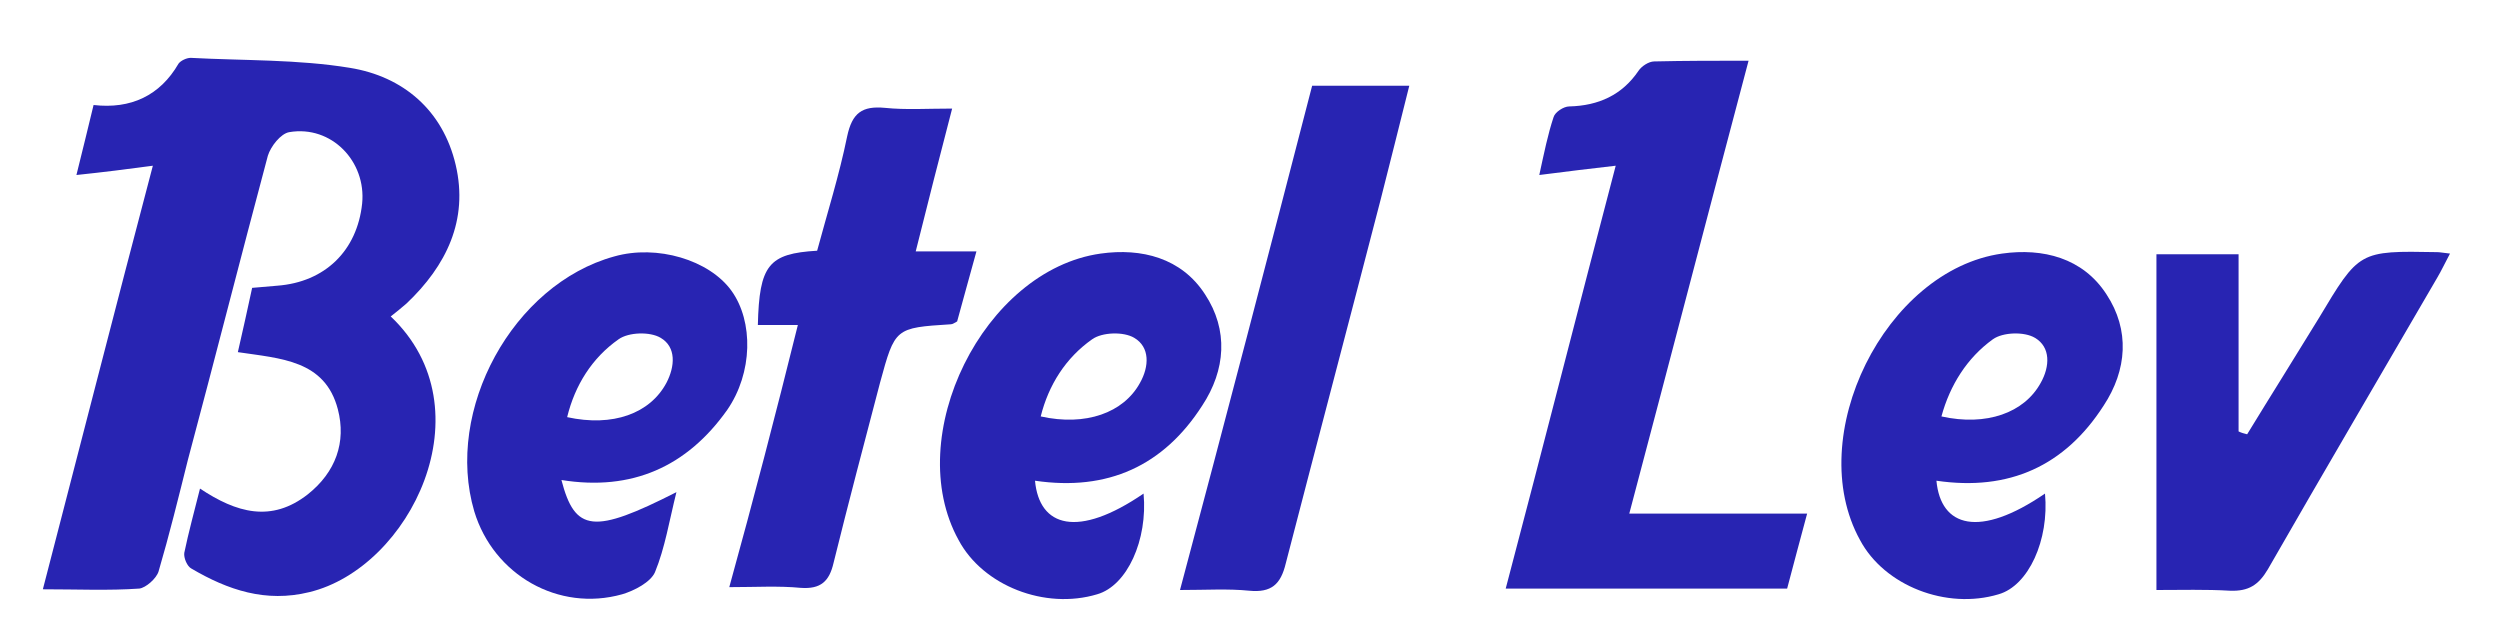
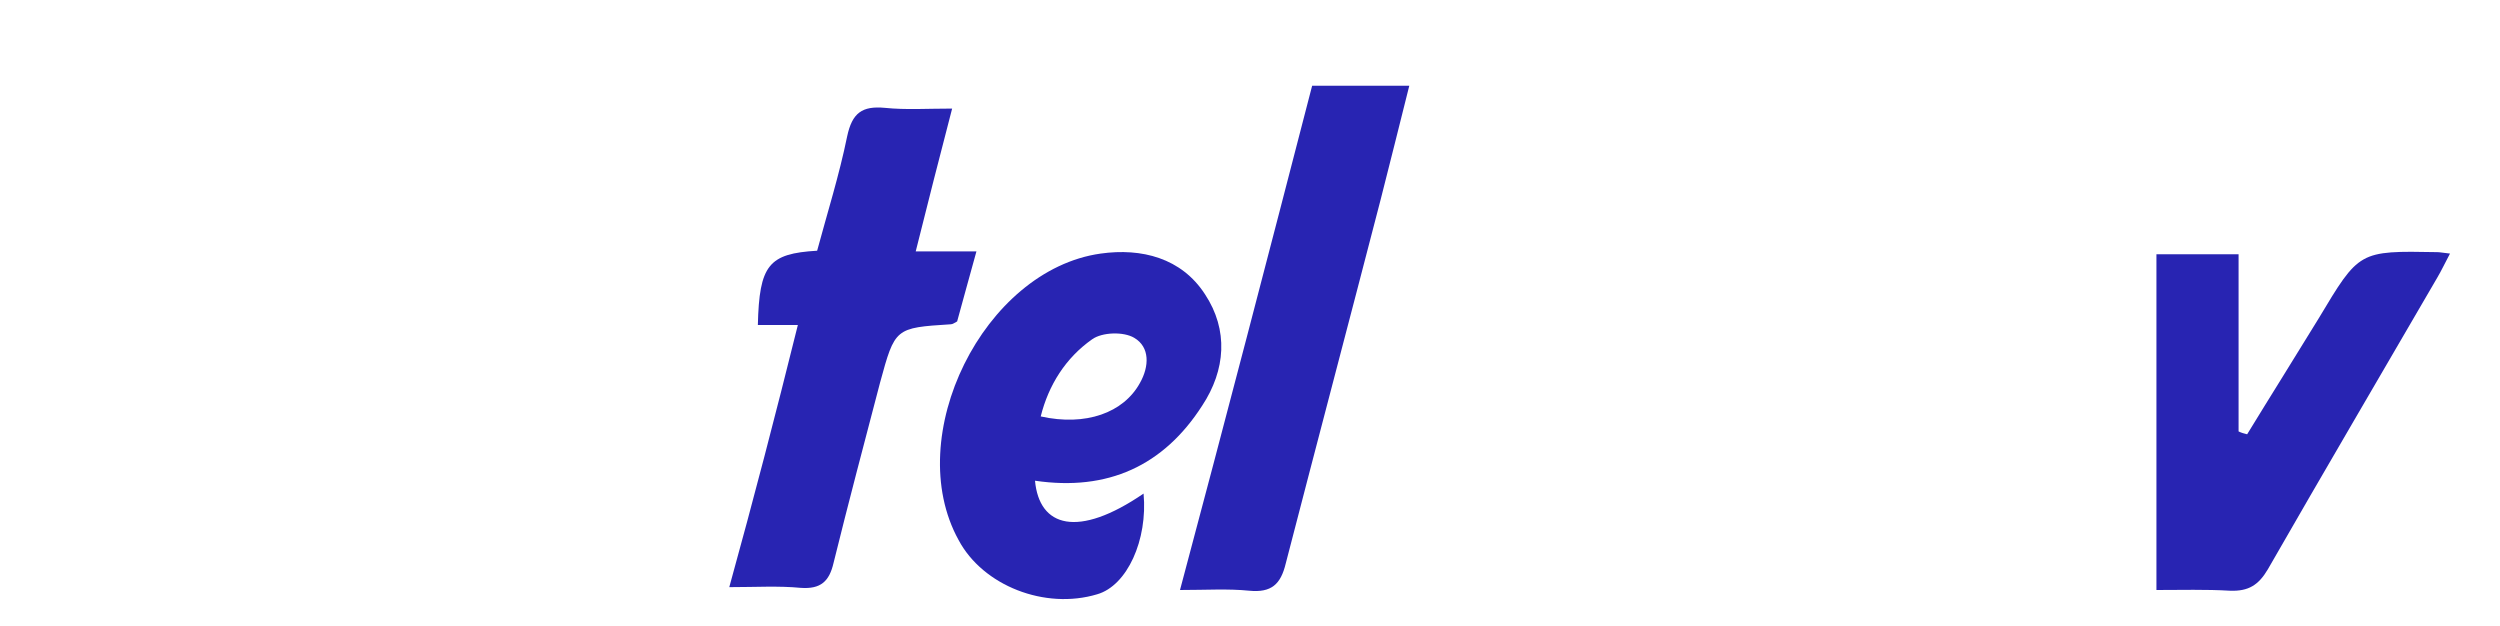
<svg xmlns="http://www.w3.org/2000/svg" version="1.1" id="Camada_1" x="0px" y="0px" viewBox="0 0 350 87.7" style="enable-background:new 0 0 350 87.7;" xml:space="preserve">
  <style type="text/css">
	.st0{fill:#FFFFFF;}
	.st1{fill:#2824B2;}
</style>
  <g>
-     <path class="st1" d="M54.7,44.3c13.7,13,2.7,35.2-11.4,38.6c-6.1,1.5-11.4-0.3-16.5-3.3c-0.6-0.3-1.1-1.5-1-2.2   c0.6-2.9,1.4-5.8,2.2-9c5.1,3.4,10,4.8,15.1,0.8c3.9-3.1,5.4-7.3,4.2-11.9c-1.8-6.9-8-7.1-14-8c0.7-3,1.3-5.8,2-9   c1.2-0.1,2.3-0.2,3.5-0.3c6.7-0.5,11.2-4.9,11.9-11.5c0.6-5.9-4.3-11-10.2-10c-1.2,0.2-2.6,2-3,3.3C33.7,36,30.1,50.2,26.3,64.4   C25,69.6,23.7,74.9,22.2,80c-0.3,1-1.8,2.3-2.7,2.4c-4.3,0.3-8.6,0.1-13.5,0.1c5.2-20,10.2-39.6,15.4-59.3   c-3.7,0.5-6.9,0.9-10.7,1.3c0.9-3.6,1.6-6.5,2.4-9.8c5.2,0.6,9.3-1.3,11.9-5.8c0.3-0.4,1.1-0.8,1.7-0.8c7.5,0.4,15,0.2,22.3,1.4   c7.4,1.2,13,5.9,14.8,13.6c1.8,7.7-1.3,14.1-6.9,19.4C56.2,43.1,55.6,43.6,54.7,44.3z" />
-     <path class="st1" d="M228.1,71.9c8.6,0,16.5,0,24.9,0c-1,3.8-1.9,7-2.8,10.5c-13,0-26,0-39.4,0C216,62.7,221,43,226.2,23.2   c-3.5,0.4-6.8,0.8-10.7,1.3c0.7-3.2,1.2-5.7,2-8.1c0.2-0.7,1.4-1.5,2.2-1.5c4.1-0.1,7.4-1.6,9.7-5c0.4-0.6,1.4-1.3,2.2-1.3   c4.3-0.1,8.6-0.1,13.2-0.1C239.2,29.6,233.8,50.4,228.1,71.9z" />
-     <path class="st1" d="M78.6,67.2c1.9,7.3,4.5,7.6,16.1,1.7c-1,4-1.6,7.8-3,11.2c-0.6,1.4-2.9,2.6-4.6,3.1c-8.9,2.5-18-2.7-20.7-11.6   c-4.2-14.2,5.4-31.8,19.6-35.7c6-1.7,13.3,0.5,16.4,4.8c3.1,4.3,3,11.5-0.6,16.7C96.2,65.3,88.5,68.8,78.6,67.2z M79.4,58.4   c6.4,1.4,11.6-0.5,13.9-4.8c1.2-2.3,1.4-5-0.8-6.3c-1.5-0.9-4.5-0.8-5.9,0.2C82.9,50.1,80.5,53.9,79.4,58.4z" />
    <path class="st1" d="M144.9,67.3c0.6,6.5,6,8.1,15.2,1.8c0.6,6.5-2.3,12.9-6.5,14.1c-7.3,2.2-16-1.2-19.4-7.6   c-8-14.5,3.5-37.8,19.9-40.1c5.7-0.8,11.3,0.6,14.6,5.7c3.3,5,2.9,10.6-0.4,15.6C162.9,65.2,155.1,68.8,144.9,67.3z M145.7,58.3   c6.3,1.4,11.6-0.5,13.9-4.7c1.3-2.3,1.4-5-0.8-6.3c-1.5-0.9-4.5-0.8-5.9,0.2C149.2,50.1,146.8,53.9,145.7,58.3z" />
-     <path class="st1" d="M271.1,67.3c0.6,6.5,6,8.1,15.2,1.8c0.6,6.5-2.3,12.9-6.5,14.1c-7.3,2.2-16-1.2-19.4-7.6   c-8-14.5,3.5-37.8,19.9-40.1c5.7-0.8,11.3,0.6,14.6,5.7c3.3,5,2.9,10.6-0.4,15.6C289.1,65.2,281.3,68.8,271.1,67.3z M271.8,58.3   c6.3,1.4,11.6-0.5,13.9-4.7c1.3-2.3,1.4-5-0.8-6.3c-1.5-0.9-4.5-0.8-5.9,0.2C275.4,50.1,273,53.9,271.8,58.3z" />
    <path class="st1" d="M314.6,60.8c3.3-5.4,6.7-10.8,10-16.2c5.7-9.5,5.6-9.5,16.6-9.3c0.4,0,0.8,0.1,1.8,0.2   c-0.7,1.3-1.2,2.4-1.8,3.4c-7.9,13.6-15.9,27.2-23.7,40.8c-1.3,2.2-2.7,3.1-5.3,3c-3.4-0.2-6.8-0.1-10.3-0.1c0-15.8,0-31.3,0-47   c3.6,0,7.4,0,11.5,0c0,8.2,0,16.5,0,24.8C313.8,60.6,314.2,60.7,314.6,60.8z" />
    <path class="st1" d="M111.7,45.5c-2.2,0-3.9,0-5.6,0c0.2-8.4,1.5-10,8.3-10.4c1.4-5.2,3.1-10.6,4.2-16c0.7-3.3,2.1-4.3,5.3-4   c2.9,0.3,5.9,0.1,9.4,0.1c-1.8,6.9-3.4,13.2-5.1,20c2.9,0,5.6,0,8.5,0c-1,3.7-1.9,6.8-2.7,9.8c-0.4,0.2-0.6,0.4-0.9,0.4   c-7.8,0.5-7.8,0.5-9.9,8.2c-2.2,8.4-4.4,16.7-6.5,25.2c-0.6,2.6-1.8,3.7-4.6,3.5c-3.1-0.3-6.3-0.1-10-0.1   C105.5,69.9,108.6,58,111.7,45.5z" />
    <path class="st1" d="M183.7,12c3.2,0,6.2,0,9.2,0c1.3,0,2.6,0,4.4,0c-1.4,5.6-2.7,10.8-4,15.9c-4.4,17-8.9,34-13.3,51   c-0.7,2.9-2,4.1-5.1,3.8c-3-0.3-6-0.1-9.7-0.1C171.5,59,177.6,35.6,183.7,12z" />
  </g>
</svg>